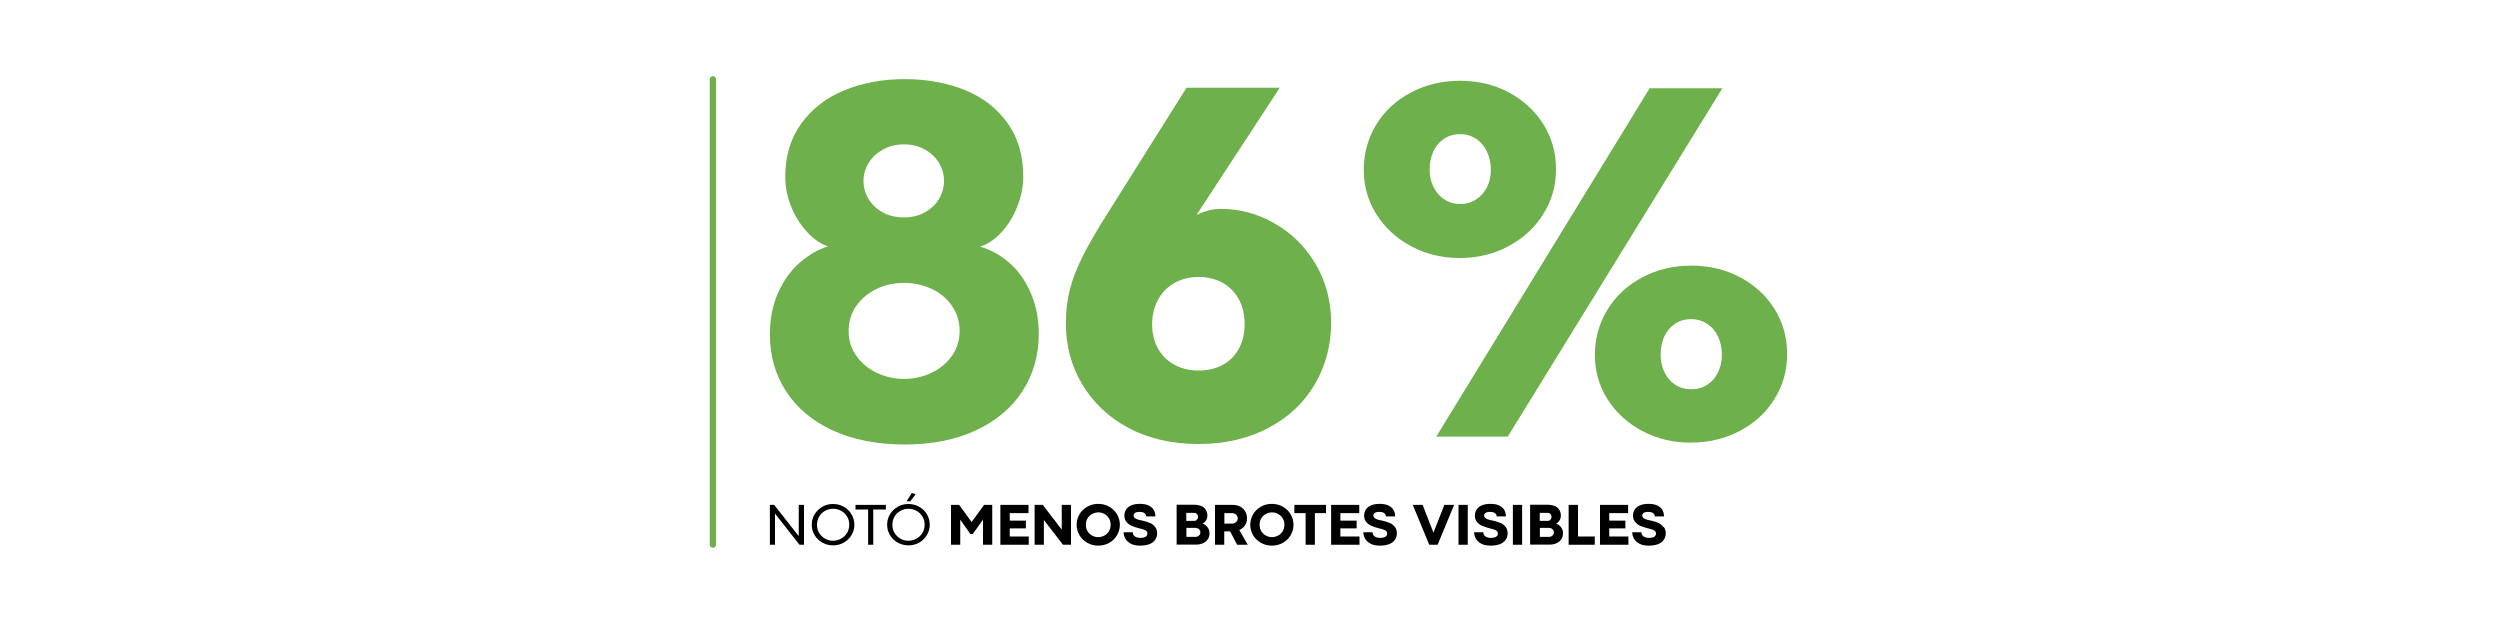
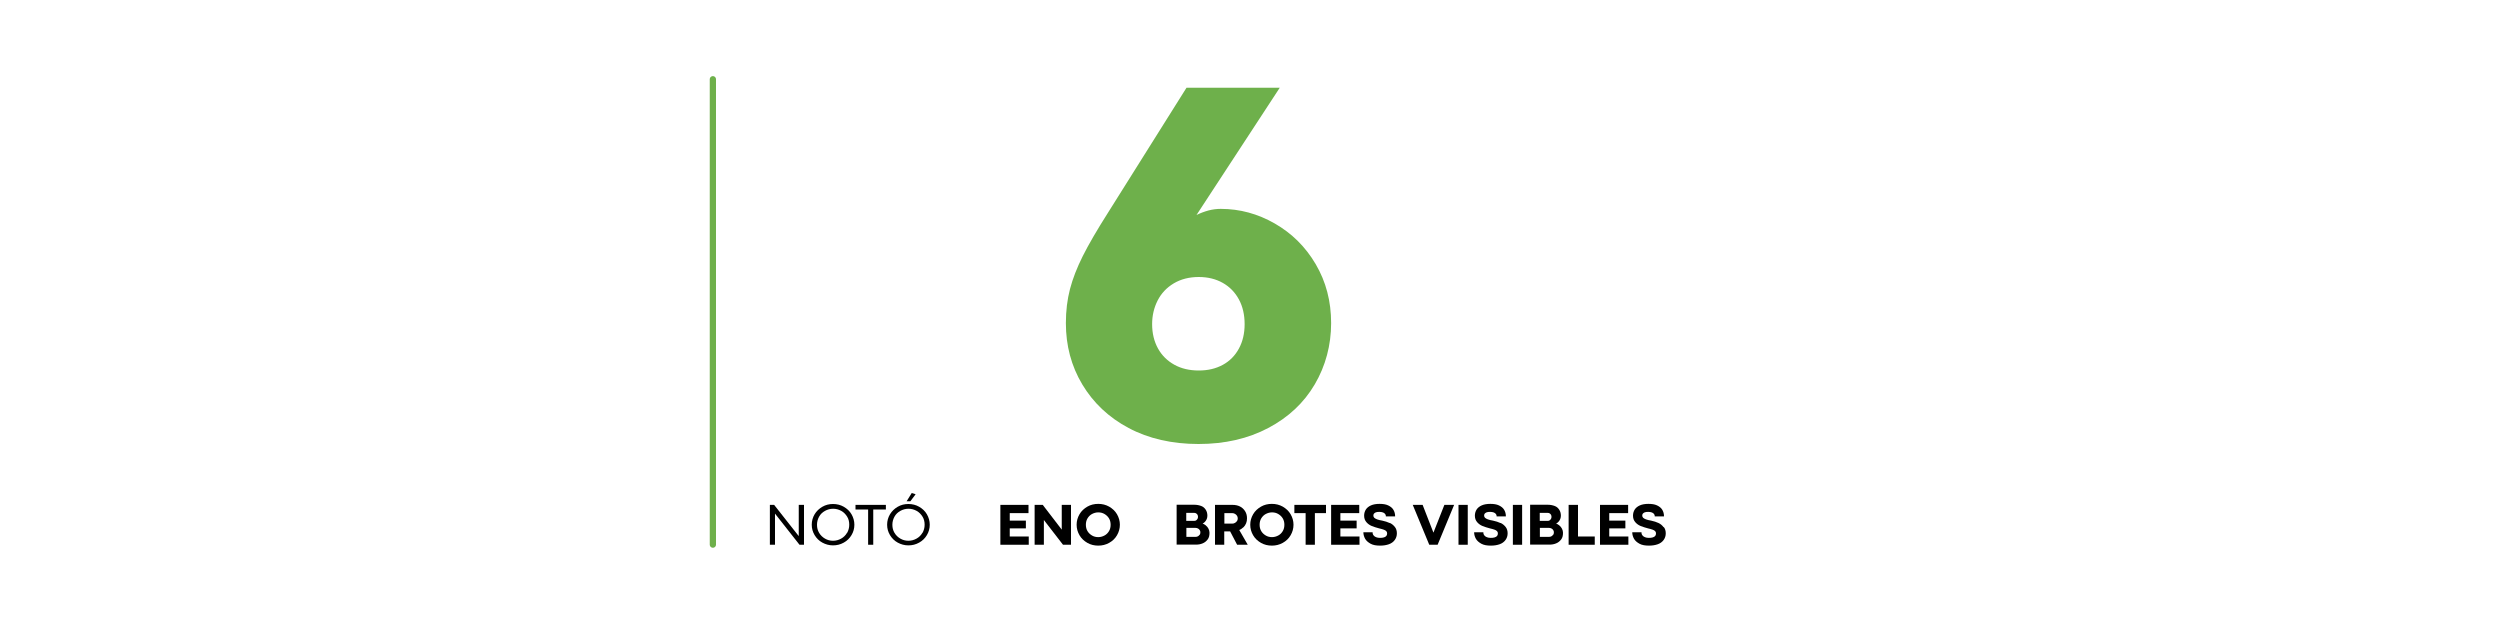
<svg xmlns="http://www.w3.org/2000/svg" viewBox="0 0 200 50" version="1.1" id="Layer_1">
  <defs>
    <style>
      .st0 {
        fill: none;
        stroke: #6eb04b;
        stroke-linecap: round;
        stroke-miterlimit: 10;
        stroke-width: .5px;
      }

      .st1 {
        fill: #6eb04b;
      }

      .st2 {
        fill: #fff;
      }
    </style>
  </defs>
  <rect height="50" width="200" class="st2" />
  <g>
    <g>
-       <path d="M66.58,34.42c-1.62-.76-2.85-1.8-3.71-3.14s-1.28-2.84-1.28-4.54c0-1.23.22-2.34.66-3.32s1.01-1.79,1.73-2.41,1.47-1.06,2.26-1.3c-.6-.2-1.16-.59-1.69-1.17s-.95-1.25-1.26-2.02-.47-1.56-.47-2.37c0-1.65.42-3.07,1.27-4.25s1.99-2.07,3.44-2.67,3.06-.9,4.84-.9,3.42.3,4.86.89,2.56,1.48,3.39,2.65,1.24,2.6,1.24,4.26c0,.79-.16,1.59-.48,2.4s-.75,1.5-1.28,2.07-1.1.95-1.7,1.13c.83.23,1.61.66,2.33,1.28s1.29,1.42,1.72,2.4.65,2.09.65,3.33c0,1.68-.43,3.19-1.29,4.53s-2.1,2.39-3.72,3.15-3.52,1.14-5.71,1.14-4.17-.38-5.79-1.14ZM74.55,29.81c.68-.33,1.22-.79,1.62-1.37s.6-1.23.6-1.96-.2-1.4-.6-1.99-.94-1.05-1.62-1.37-1.42-.49-2.22-.49-1.55.16-2.22.49-1.22.79-1.62,1.37-.6,1.25-.6,1.99.2,1.38.6,1.96.94,1.04,1.62,1.37,1.42.5,2.22.5,1.55-.17,2.22-.5ZM73.98,16.99c.49-.27.87-.62,1.14-1.08s.4-.94.4-1.45-.14-1-.41-1.44-.65-.8-1.14-1.07-1.03-.4-1.65-.4-1.17.13-1.66.4-.88.62-1.16,1.07-.42.93-.42,1.44.13,1,.4,1.45.65.81,1.14,1.08,1.06.4,1.7.4,1.17-.13,1.66-.4Z" class="st1" />
      <path d="M90.29,34.24c-1.6-.85-2.83-2.02-3.71-3.49s-1.31-3.11-1.31-4.9c0-.98.11-1.89.33-2.73s.56-1.71,1.02-2.63,1.14-2.09,2.03-3.49l6.27-9.98h7.46l-6.66,10.18c.3-.15.62-.27.95-.36s.67-.13.99-.13c1.52,0,2.96.39,4.32,1.17s2.46,1.86,3.28,3.26,1.23,2.96,1.23,4.71-.44,3.42-1.31,4.9-2.11,2.64-3.72,3.49-3.47,1.28-5.58,1.28-4-.43-5.59-1.28ZM97.82,29.19c.55-.3.98-.73,1.29-1.3s.46-1.22.46-1.96-.15-1.41-.46-1.98-.74-1.01-1.29-1.32-1.19-.47-1.92-.47c-.76,0-1.43.17-2,.51s-1,.8-1.29,1.37-.44,1.2-.44,1.89c0,.74.16,1.39.47,1.95s.75.99,1.31,1.3,1.21.46,1.95.46,1.36-.15,1.92-.45Z" class="st1" />
-       <path d="M112.89,19.7c-1.17-.63-2.1-1.48-2.78-2.56s-1.01-2.27-1.01-3.57.34-2.53,1.01-3.62,1.6-1.94,2.78-2.56,2.48-.93,3.91-.93,2.74.31,3.9.93,2.09,1.47,2.77,2.55,1.01,2.28,1.01,3.61-.34,2.49-1.02,3.58-1.61,1.94-2.79,2.57-2.47.94-3.89.94-2.72-.31-3.89-.94ZM118.08,15.96c.37-.24.66-.56.87-.97s.32-.87.32-1.39c0-.55-.11-1.04-.32-1.48s-.5-.78-.87-1.02-.79-.37-1.27-.37-.9.12-1.27.36-.66.57-.86,1-.31.92-.31,1.47.1.99.31,1.4.49.75.86.99.8.37,1.29.37c.46,0,.88-.12,1.25-.36ZM131.97,7.06h5.82l-17.17,27.87h-5.72l17.07-27.87ZM131.38,34.48c-1.17-.62-2.1-1.47-2.78-2.54s-1.01-2.26-1.01-3.56.34-2.53,1.02-3.63,1.61-1.95,2.79-2.57,2.48-.93,3.91-.93,2.72.31,3.89.93,2.1,1.47,2.77,2.55,1,2.28,1,3.61-.34,2.49-1.01,3.58-1.61,1.94-2.79,2.56-2.49.93-3.92.93-2.7-.31-3.87-.93ZM136.58,30.78c.37-.24.66-.57.86-.98s.31-.88.31-1.4c0-.55-.1-1.04-.31-1.48s-.5-.78-.87-1.02-.8-.37-1.28-.37-.9.12-1.27.36-.66.57-.86,1-.31.92-.31,1.47.1.99.31,1.42.49.76.86,1,.8.36,1.29.36.9-.12,1.27-.36Z" class="st1" />
    </g>
    <line y2="43.57" x2="57.03" y1="6.34" x1="57.03" class="st0" />
    <g>
      <polygon points="63.9 42.89 63.9 42.89 61.93 40.39 61.59 40.39 61.59 43.58 62 43.58 62 41.09 63.96 43.58 64.32 43.58 64.32 40.39 63.9 40.39 63.9 42.89" />
      <path d="M67.5,40.54c-.26-.15-.55-.22-.86-.22s-.59.07-.85.22-.47.35-.62.6-.23.53-.23.84.08.58.23.83.36.46.62.6.54.22.85.22.59-.07.86-.22.47-.35.62-.6.23-.53.23-.83-.08-.58-.23-.84-.36-.45-.62-.6ZM67.76,42.63c-.11.19-.27.35-.47.46s-.41.17-.65.17-.45-.06-.64-.17-.35-.26-.47-.46-.17-.41-.17-.65.06-.45.17-.65.27-.35.47-.46.41-.17.65-.17.45.06.65.17.35.27.47.46.17.41.17.65-.06.45-.17.65Z" />
      <polygon points="68.44 40.76 69.45 40.76 69.45 43.58 69.86 43.58 69.86 40.76 70.87 40.76 70.87 40.39 68.44 40.39 68.44 40.76" />
      <path d="M73.53,40.54c-.26-.15-.55-.22-.86-.22s-.59.07-.85.22-.47.35-.62.6-.23.53-.23.84.08.58.23.83.36.46.62.6.54.22.85.22.59-.07.86-.22.47-.35.62-.6.23-.53.23-.83-.08-.58-.23-.84-.36-.45-.62-.6ZM73.79,42.63c-.11.19-.27.35-.47.46s-.41.17-.65.17-.45-.06-.64-.17-.35-.26-.47-.46-.17-.41-.17-.65.06-.45.17-.65.27-.35.47-.46.41-.17.65-.17.45.06.65.17.35.27.47.46.17.41.17.65-.06.45-.17.65Z" />
      <polygon points="73.25 39.54 72.94 39.44 72.53 40.1 72.83 40.1 73.25 39.54" />
-       <polygon points="77.73 41.76 77.73 41.76 76.73 40.39 76.08 40.39 76.08 43.58 76.82 43.58 76.82 41.57 77.63 42.72 77.82 42.72 78.64 41.57 78.64 43.58 79.38 43.58 79.38 40.39 78.73 40.39 77.73 41.76" />
      <polygon points="80.78 42.27 82.07 42.27 82.07 41.65 80.78 41.65 80.78 41.05 82.28 41.05 82.28 40.39 80.03 40.39 80.03 43.58 82.3 43.58 82.3 42.92 80.78 42.92 80.78 42.27" />
      <polygon points="84.94 42.37 83.42 40.39 82.77 40.39 82.77 43.58 83.51 43.58 83.51 41.6 83.51 41.6 85.04 43.58 85.68 43.58 85.68 40.39 84.94 40.39 84.94 42.37" />
-       <path d="M88.73,40.53c-.27-.15-.55-.22-.87-.22s-.61.07-.87.22-.48.35-.63.61-.23.53-.23.84.08.58.23.84.37.46.63.61.56.22.87.22.6-.07.87-.22.48-.35.63-.61.23-.54.23-.84-.08-.58-.23-.84-.37-.46-.63-.61ZM88.72,42.49c-.09.15-.21.27-.36.35s-.32.13-.5.13-.35-.04-.5-.13-.27-.2-.36-.35-.13-.32-.13-.51.04-.36.13-.51.21-.27.36-.35.32-.13.5-.13.35.04.5.13.27.2.36.35.13.32.13.51-.04.36-.13.51Z" />
-       <path d="M91.99,41.84c-.17-.08-.36-.14-.59-.19-.17-.03-.31-.06-.41-.1s-.18-.08-.23-.13-.07-.11-.07-.17c0-.06.01-.11.04-.15s.08-.08.15-.11.17-.04.29-.04.22.02.3.05.13.08.17.13.05.11.05.18h.74c0-.21-.05-.38-.14-.53s-.23-.26-.42-.35-.42-.12-.69-.12-.5.04-.68.12-.32.19-.41.33-.14.31-.14.49c0,.21.06.38.18.52s.26.24.43.31.37.13.59.19c.15.03.27.07.36.1s.16.07.21.12.07.11.07.18c0,.08-.02.15-.06.2s-.1.09-.19.12-.2.04-.33.04c-.11,0-.21-.02-.29-.05s-.15-.07-.2-.13-.08-.12-.09-.19c0-.03,0-.06,0-.08h-.74c0,.18.05.36.14.52s.24.29.44.4.46.15.76.15c.27,0,.5-.04.7-.11s.36-.19.47-.34.17-.33.17-.53-.05-.37-.15-.5-.23-.25-.4-.33Z" />
+       <path d="M88.73,40.53c-.27-.15-.55-.22-.87-.22s-.61.07-.87.22-.48.35-.63.61-.23.53-.23.84.08.58.23.84.37.46.63.61.56.22.87.22.6-.07.87-.22.48-.35.63-.61.23-.54.23-.84-.08-.58-.23-.84-.37-.46-.63-.61M88.72,42.49c-.09.15-.21.27-.36.35s-.32.13-.5.13-.35-.04-.5-.13-.27-.2-.36-.35-.13-.32-.13-.51.04-.36.13-.51.21-.27.36-.35.32-.13.5-.13.35.04.5.13.27.2.36.35.13.32.13.51-.04.36-.13.51Z" />
      <path d="M96.49,42.05c-.09-.07-.18-.13-.28-.17.07-.03.13-.07.19-.14s.11-.14.14-.22.05-.17.05-.26c0-.18-.04-.34-.13-.48s-.2-.24-.36-.3-.34-.1-.55-.1h-1.42v3.19h1.55c.19,0,.36-.03.53-.1s.29-.17.4-.31.15-.32.15-.54c0-.11-.03-.22-.08-.32s-.12-.19-.21-.26ZM94.9,41.03h.63c.06,0,.12.01.16.04s.09.07.11.11.04.1.04.16-.01.12-.04.17-.07.09-.11.12-.1.04-.16.04h-.63v-.65ZM95.97,42.77c-.03.06-.08.1-.13.13s-.12.05-.2.05h-.73v-.72h.73c.07,0,.14.02.2.05s.1.07.14.13.05.11.05.18c0,.08-.02.14-.05.2Z" />
      <path d="M99.48,42.18c.09-.09.16-.2.21-.32s.07-.25.07-.4c0-.21-.05-.4-.15-.56s-.23-.29-.41-.38-.37-.13-.6-.13h-1.4v3.19h.74v-1.07h.47l.56,1.07h.85l-.68-1.18c.12-.05.23-.12.32-.21ZM98.96,41.68c-.04.06-.09.11-.16.15s-.14.06-.22.06h-.63v-.84h.63c.08,0,.15.02.22.06s.12.09.16.15.06.13.06.21c0,.08-.02.16-.06.22Z" />
      <path d="M102.62,40.53c-.27-.15-.55-.22-.87-.22s-.61.07-.87.22-.48.35-.63.61-.23.53-.23.84.08.58.23.84.37.46.63.61.56.22.87.22.6-.07.87-.22.48-.35.63-.61.23-.54.23-.84-.08-.58-.23-.84-.37-.46-.63-.61ZM102.62,42.49c-.09.15-.21.27-.36.35s-.32.13-.5.13-.35-.04-.5-.13-.27-.2-.36-.35-.13-.32-.13-.51.04-.36.13-.51.21-.27.36-.35.32-.13.5-.13.35.04.5.13.27.2.36.35.13.32.13.51-.04.36-.13.51Z" />
      <polygon points="103.55 41.05 104.45 41.05 104.45 43.58 105.19 43.58 105.19 41.05 106.08 41.05 106.08 40.39 103.55 40.39 103.55 41.05" />
      <polygon points="107.23 42.27 108.53 42.27 108.53 41.65 107.23 41.65 107.23 41.05 108.74 41.05 108.74 40.39 106.49 40.39 106.49 43.58 108.76 43.58 108.76 42.92 107.23 42.92 107.23 42.27" />
      <path d="M111.17,41.84c-.17-.08-.36-.14-.59-.19-.17-.03-.31-.06-.41-.1s-.18-.08-.23-.13-.07-.11-.07-.17c0-.06.01-.11.04-.15s.08-.08.15-.11.17-.04.29-.04.22.02.3.05.13.08.17.13.05.11.05.18h.74c0-.21-.05-.38-.14-.53s-.23-.26-.42-.35-.42-.12-.69-.12-.5.04-.68.12-.32.19-.41.33-.14.31-.14.49c0,.21.06.38.18.52s.26.24.43.31.37.13.59.19c.15.03.27.07.36.1s.16.07.21.12.07.11.07.18c0,.08-.02.15-.06.2s-.1.09-.19.12-.2.04-.33.04c-.11,0-.21-.02-.29-.05s-.15-.07-.2-.13-.08-.12-.09-.19c0-.03,0-.06,0-.08h-.74c0,.18.05.36.14.52s.24.29.44.4.46.15.76.15c.27,0,.5-.04.7-.11s.36-.19.47-.34.17-.33.17-.53-.05-.37-.15-.5-.23-.25-.4-.33Z" />
      <polygon points="114.68 42.6 114.67 42.6 113.81 40.39 113.02 40.39 114.34 43.58 115.01 43.58 116.33 40.39 115.55 40.39 114.68 42.6" />
      <rect height="3.19" width=".74" y="40.39" x="116.68" />
      <path d="M120.03,41.84c-.17-.08-.36-.14-.59-.19-.17-.03-.31-.06-.41-.1s-.18-.08-.23-.13-.07-.11-.07-.17c0-.06.01-.11.04-.15s.08-.08.15-.11.17-.04.29-.04.22.02.3.05.13.08.17.13.05.11.05.18h.74c0-.21-.05-.38-.14-.53s-.23-.26-.42-.35-.42-.12-.69-.12-.5.04-.68.12-.32.19-.41.33-.14.31-.14.49c0,.21.06.38.18.52s.26.24.43.31.37.13.59.19c.15.03.27.07.36.1s.16.07.21.12.07.11.07.18c0,.08-.02.15-.06.2s-.1.09-.19.12-.2.04-.33.04c-.11,0-.21-.02-.29-.05s-.15-.07-.2-.13-.08-.12-.09-.19c0-.03,0-.06,0-.08h-.74c0,.18.05.36.14.52s.24.29.44.4.46.15.76.15c.27,0,.5-.04.7-.11s.36-.19.47-.34.17-.33.17-.53-.05-.37-.15-.5-.23-.25-.4-.33Z" />
      <rect height="3.19" width=".74" y="40.39" x="121.03" />
      <path d="M124.77,42.05c-.09-.07-.18-.13-.28-.17.07-.03.13-.07.19-.14s.11-.14.14-.22.05-.17.05-.26c0-.18-.04-.34-.13-.48s-.2-.24-.36-.3-.34-.1-.55-.1h-1.42v3.19h1.55c.19,0,.36-.03.53-.1s.29-.17.4-.31.15-.32.15-.54c0-.11-.03-.22-.08-.32s-.12-.19-.21-.26ZM123.18,41.03h.63c.06,0,.12.01.16.04s.09.07.11.11.04.1.04.16-.01.12-.04.17-.07.09-.11.12-.1.04-.16.04h-.63v-.65ZM124.25,42.77c-.03.06-.08.1-.13.13s-.12.05-.2.05h-.73v-.72h.73c.07,0,.14.02.2.05s.1.07.14.13.05.11.05.18c0,.08-.02.14-.05.2Z" />
      <polygon points="126.24 40.39 125.49 40.39 125.49 43.58 127.58 43.58 127.58 42.92 126.24 42.92 126.24 40.39" />
      <polygon points="128.74 42.27 130.03 42.27 130.03 41.65 128.74 41.65 128.74 41.05 130.25 41.05 130.25 40.39 128 40.39 128 43.58 130.27 43.58 130.27 42.92 128.74 42.92 128.74 42.27" />
      <path d="M133.08,42.17c-.1-.14-.23-.25-.4-.33s-.36-.14-.59-.19c-.17-.03-.31-.06-.41-.1s-.18-.08-.23-.13-.07-.11-.07-.17c0-.06.01-.11.04-.15s.08-.08.15-.11.17-.04.29-.04.22.02.3.05.13.08.17.13.05.11.05.18h.74c0-.21-.05-.38-.14-.53s-.23-.26-.42-.35-.42-.12-.69-.12-.5.04-.68.12-.32.19-.41.33-.14.31-.14.49c0,.21.06.38.18.52s.26.24.43.31.37.13.59.19c.15.03.27.07.36.1s.16.07.21.12.07.11.07.18c0,.08-.02.15-.06.2s-.1.09-.19.12-.2.04-.33.04c-.11,0-.21-.02-.29-.05s-.15-.07-.2-.13-.08-.12-.09-.19c0-.03,0-.06,0-.08h-.74c0,.18.05.36.14.52s.24.29.44.4.46.15.76.15c.27,0,.5-.04.7-.11s.36-.19.47-.34.17-.33.17-.53-.05-.37-.15-.5Z" />
    </g>
  </g>
</svg>